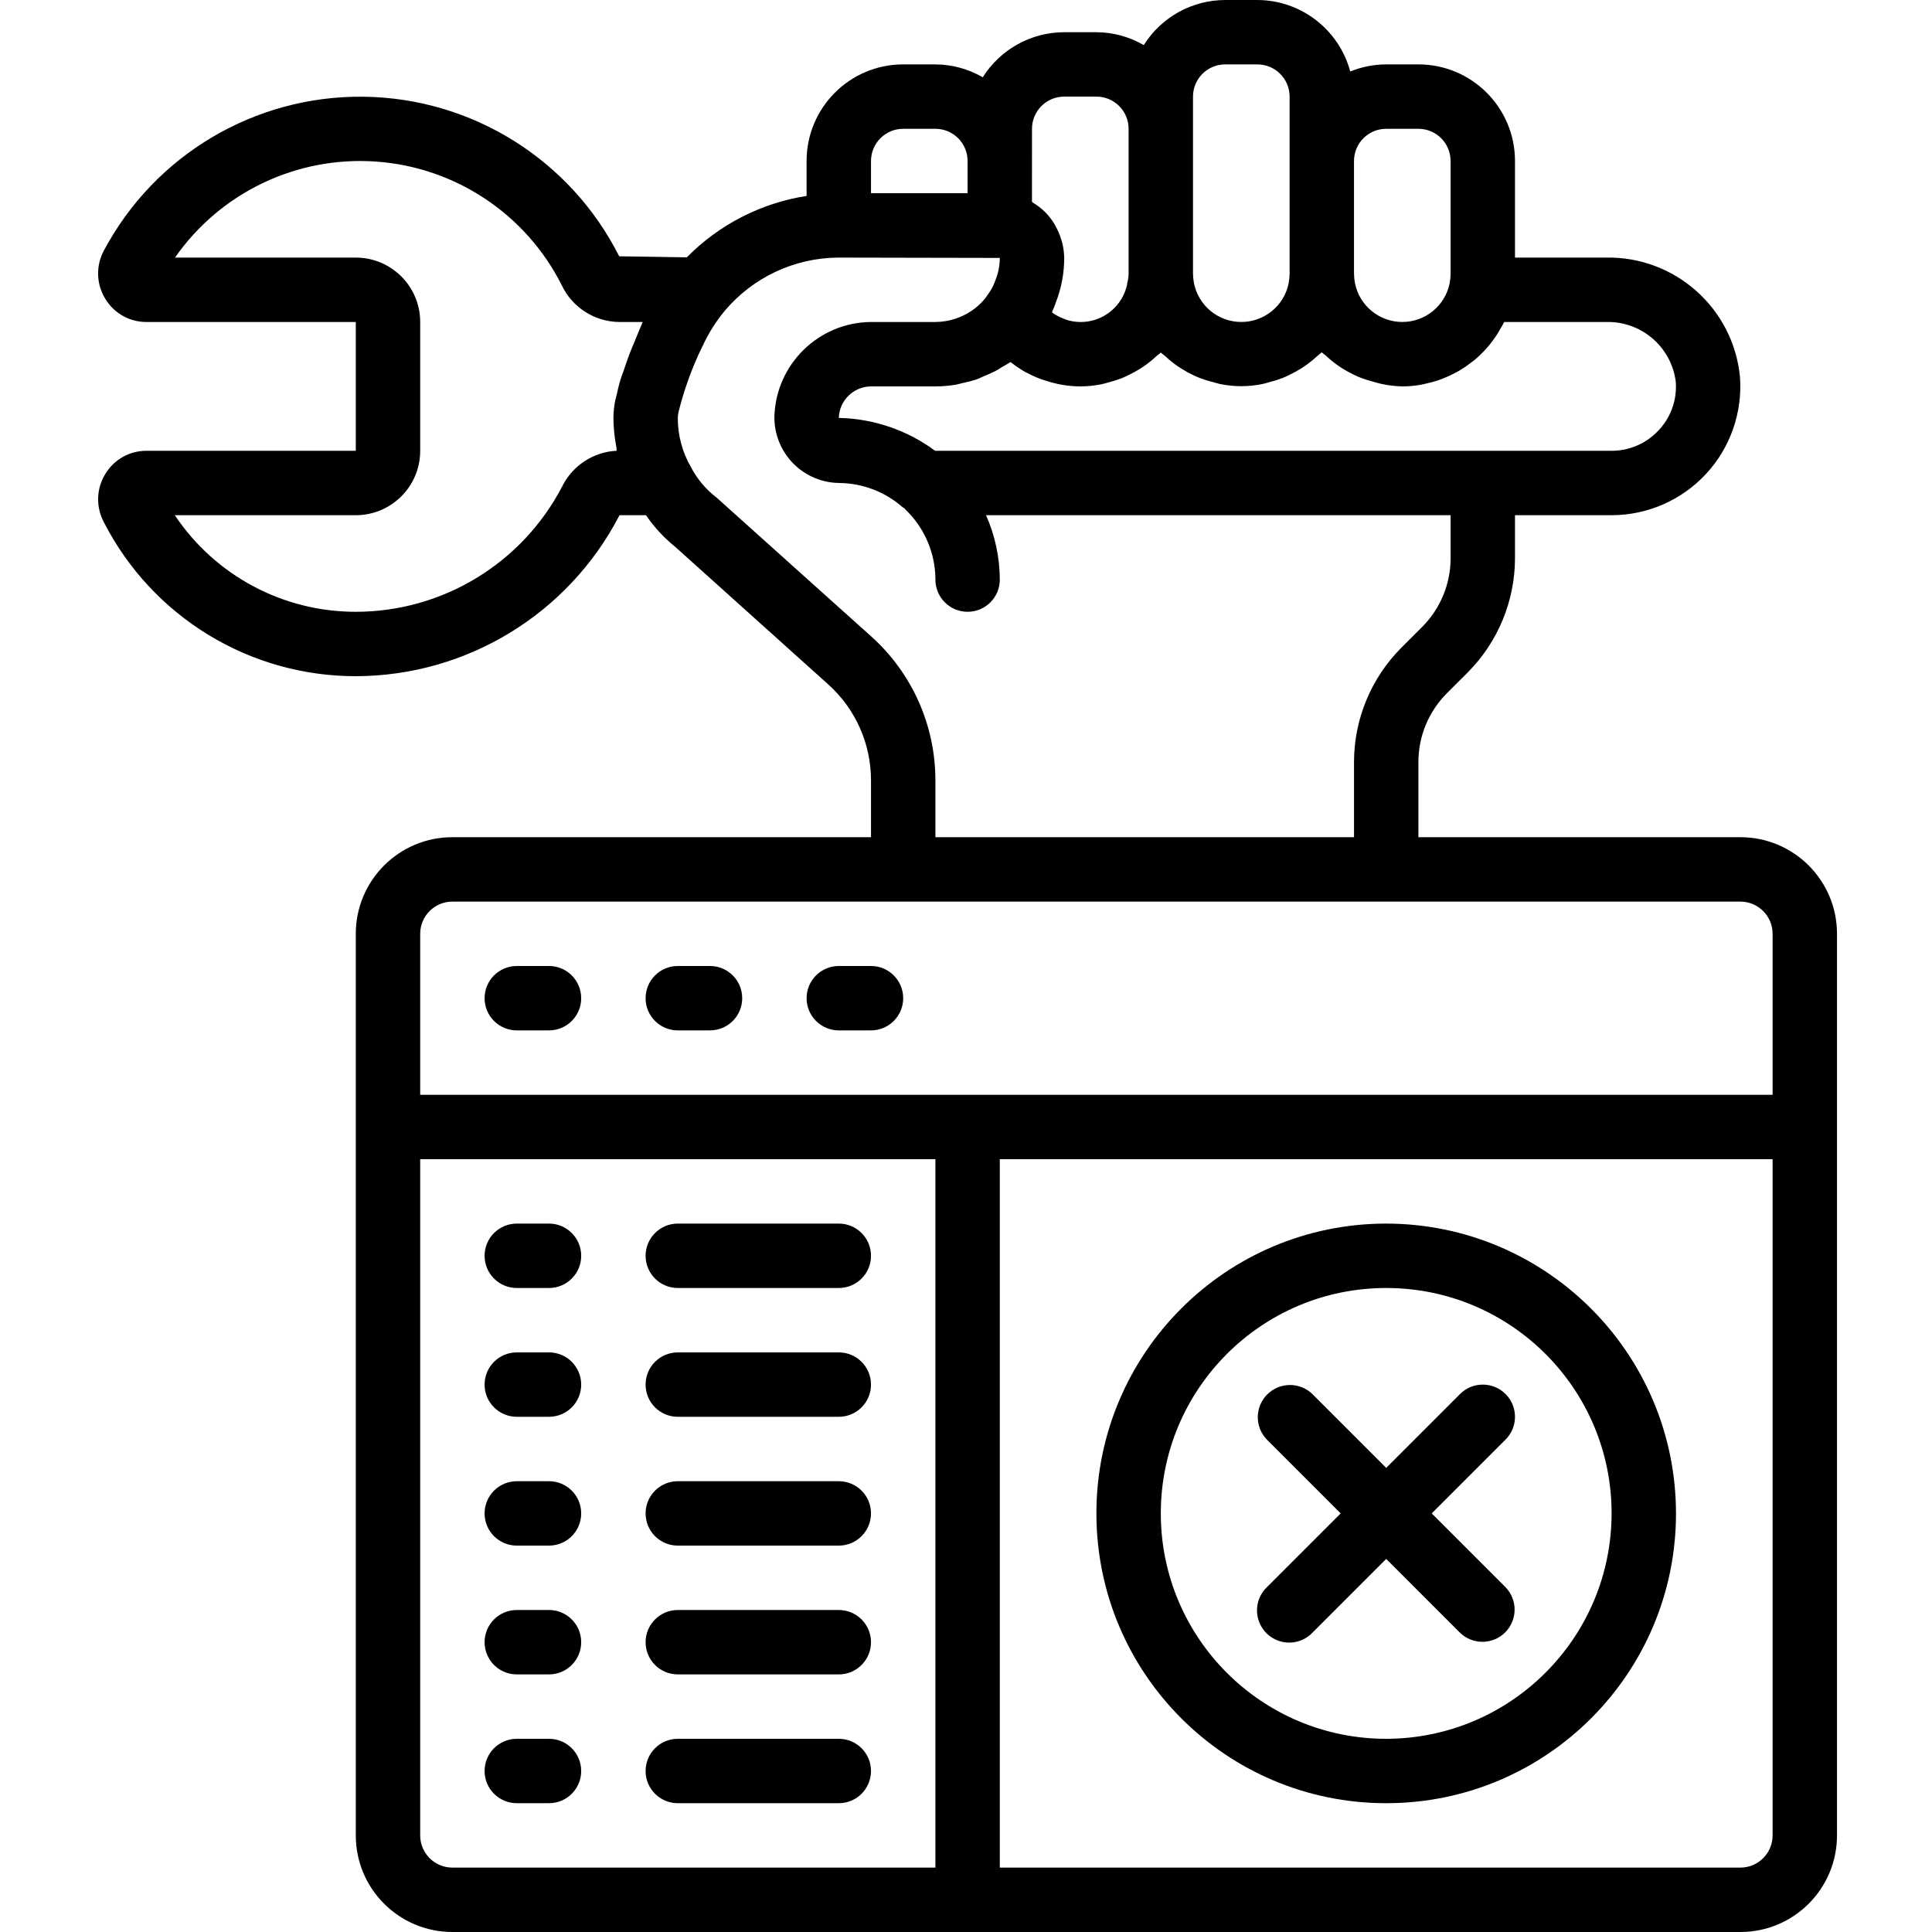
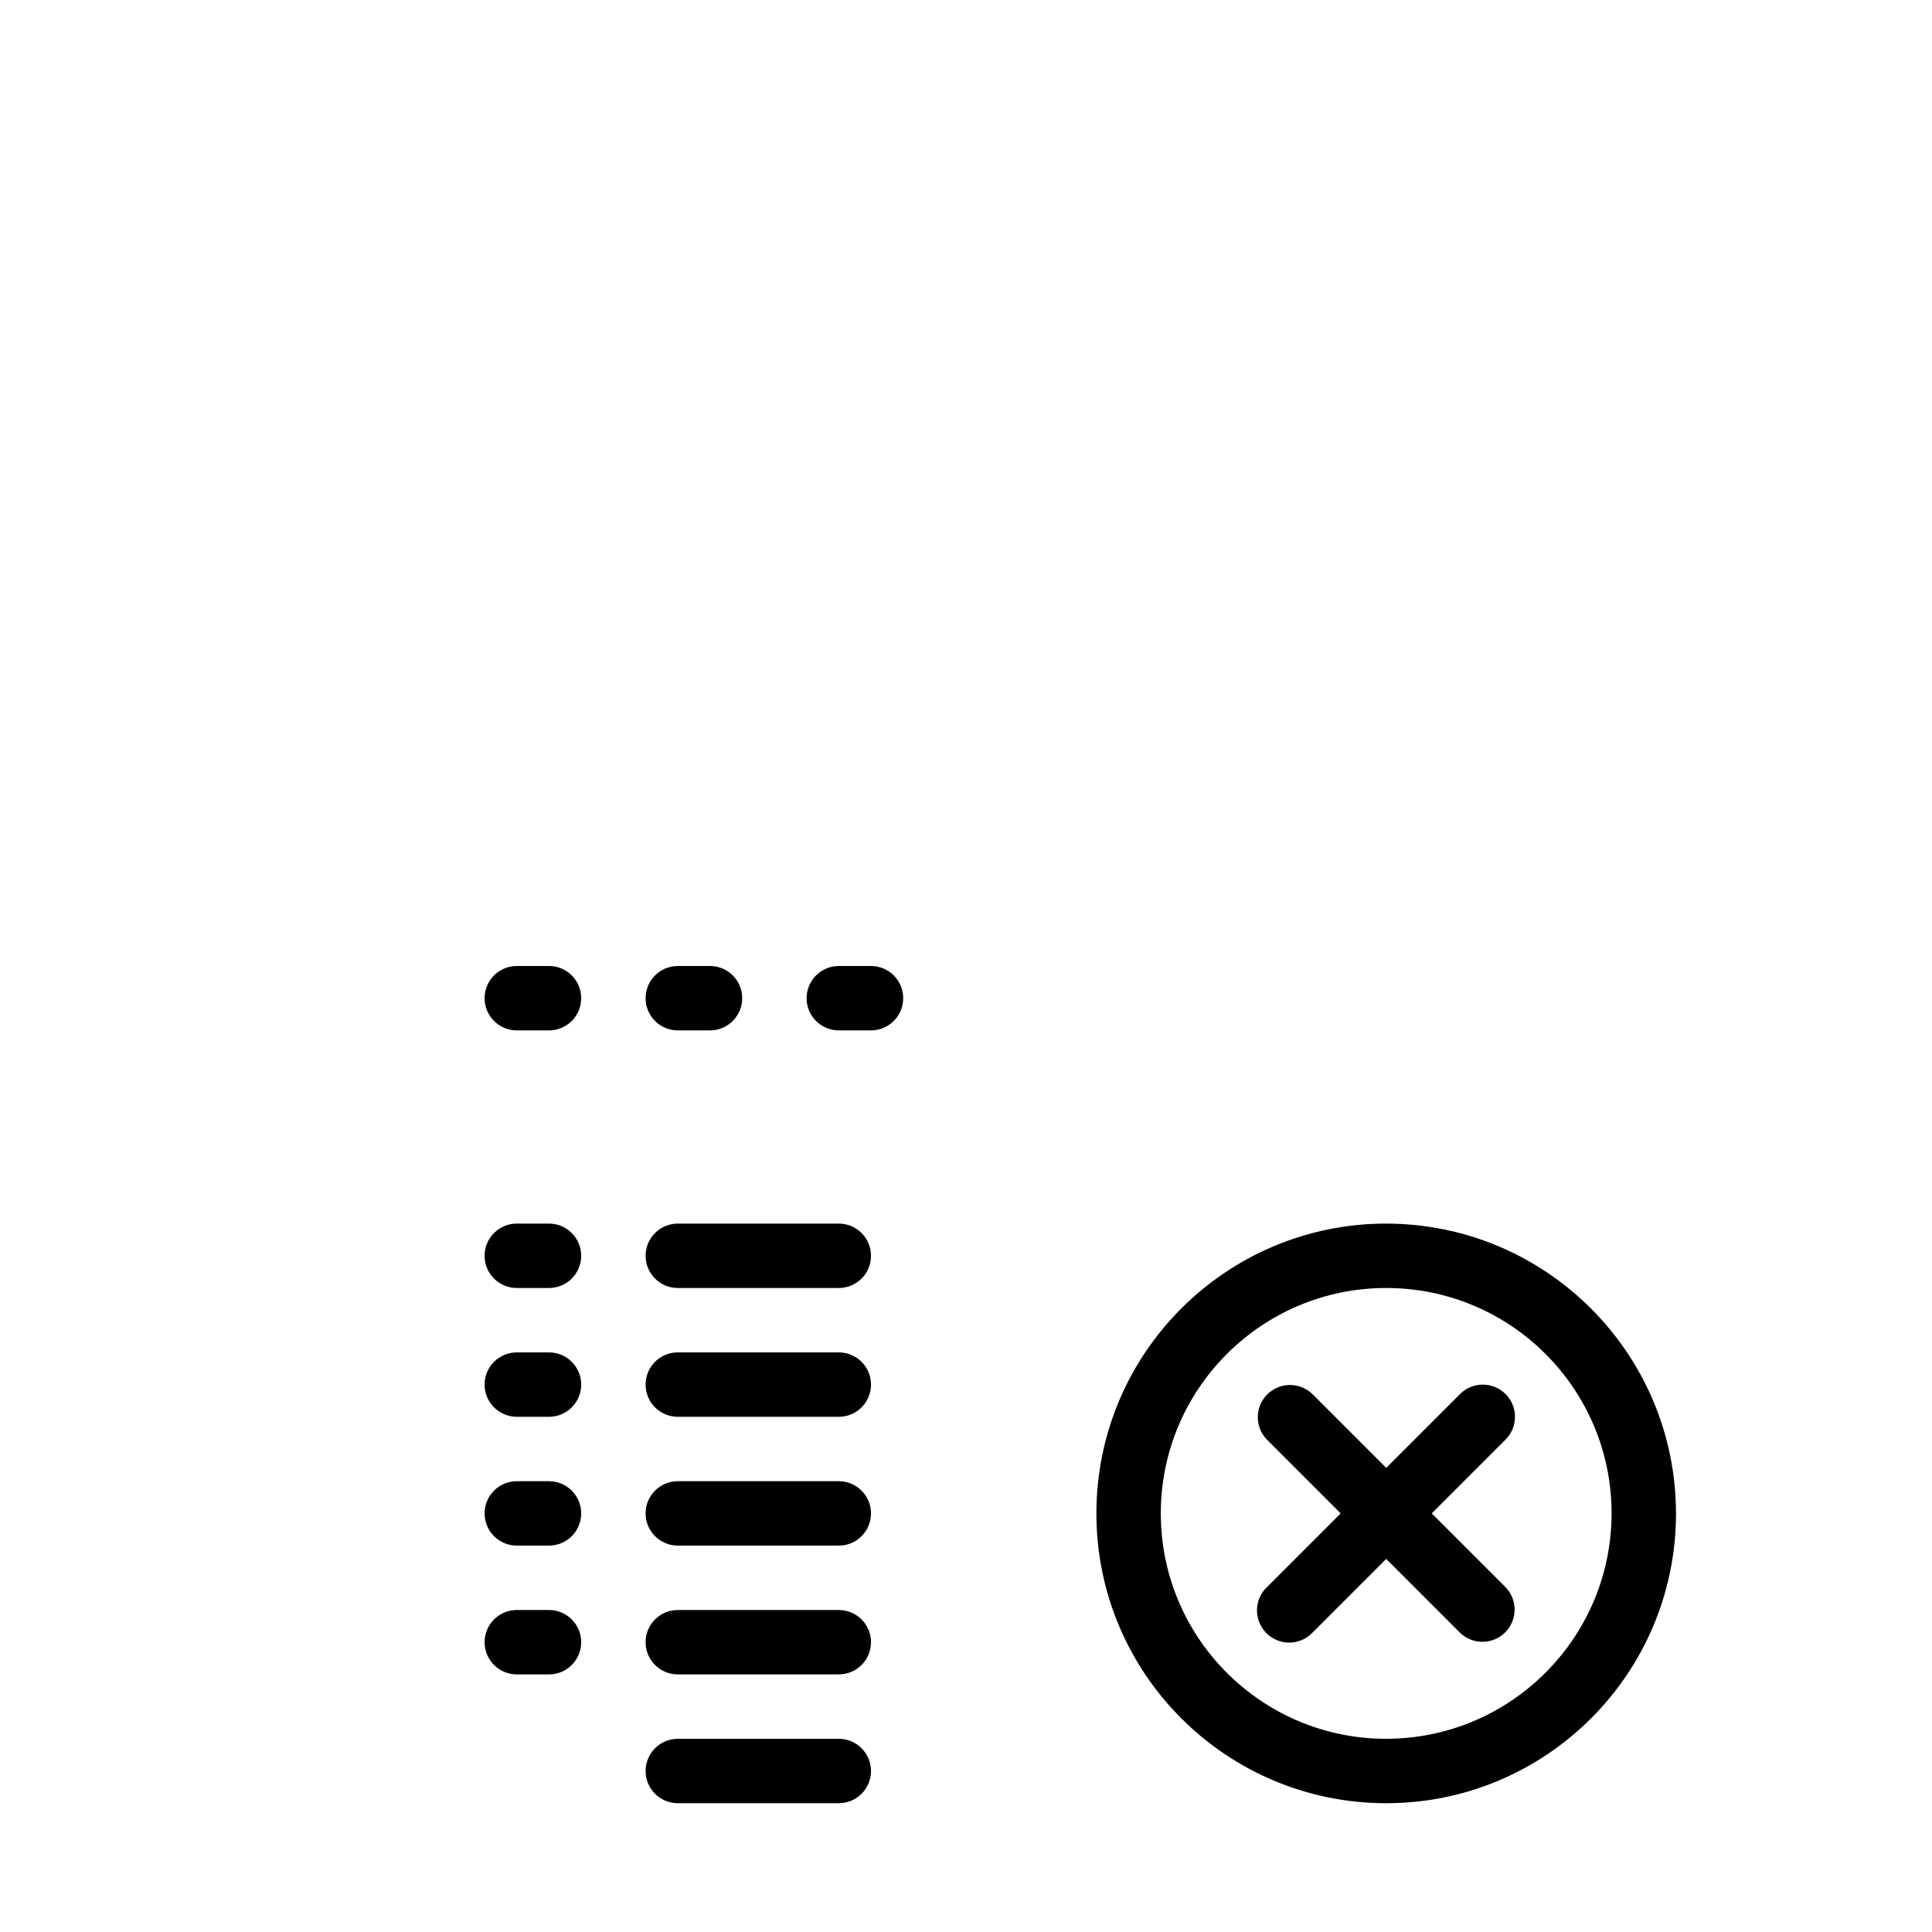
<svg xmlns="http://www.w3.org/2000/svg" height="512pt" viewBox="-25 0 511 512" width="512pt">
-   <path d="m435.723 221.867h-85.332v-19.969c.012-6.789 2.699-13.297 7.484-18.117l5.633-5.629c7.969-8.027 12.457-18.871 12.48-30.184v-11.434h25.602c9.484-.008 18.535-3.957 24.988-10.902 6.453-6.949 9.727-16.27 9.035-25.723-1.746-18.195-17.199-31.98-35.473-31.645h-24.152v-25.598c0-14.141-11.461-25.602-25.598-25.602h-8.535c-3.266.008-6.496.648-9.523 1.879-2.996-11.141-13.074-18.895-24.609-18.945h-8.531c-8.77.016-16.914 4.527-21.582 11.945-3.816-2.211-8.141-3.387-12.551-3.41h-8.535c-8.766.016-16.914 4.523-21.582 11.945-3.812-2.211-8.141-3.391-12.551-3.414h-8.535c-14.137 0-25.598 11.461-25.598 25.602v9.258c-12.055 1.875-23.188 7.586-31.746 16.281l-17.918-.289c-12.934-25.66-39.09-41.969-67.82-42.285-28.727-.32-55.242 15.402-68.738 40.766-2.16 4-2.031 8.848.332 12.73 2.293 3.863 6.461 6.223 10.957 6.203h55.465v34.133h-55.465c-4.496-.02-8.664 2.344-10.957 6.207-2.359 3.891-2.48 8.738-.324 12.746 12.828 25.051 38.605 40.801 66.746 40.781 29.434-.062 56.383-16.516 69.891-42.664h7.012c2.16 3.164 4.773 5.992 7.758 8.395l40.543 36.445c7.207 6.473 11.328 15.699 11.332 25.387v15.105h-110.934c-14.141 0-25.602 11.461-25.602 25.598v238.934c0 14.141 11.461 25.602 25.602 25.602h341.332c14.141 0 25.602-11.461 25.602-25.602v-238.934c0-14.137-11.461-25.598-25.602-25.598zm-17.133-120.754v.051c.395 4.945-1.418 9.812-4.949 13.293-3.188 3.211-7.527 5.016-12.051 5.008h-179.27c-7.398-5.48-16.32-8.527-25.531-8.711.137-4.625 3.906-8.316 8.535-8.355h17.066c1.809-.004 3.617-.156 5.402-.449.578-.105 1.141-.293 1.707-.418 1.199-.234 2.391-.539 3.559-.906.68-.223 1.328-.547 1.996-.852 1.023-.418 2.055-.855 3.047-1.34.707-.367 1.371-.812 2.062-1.23.691-.418 1.426-.777 2.102-1.254.117.094.262.16.383.254 1.16.902 2.383 1.719 3.66 2.441.145.078.301.129.445.207 1.168.621 2.383 1.16 3.625 1.621.438.16.855.289 1.332.434 1.035.344 2.09.625 3.156.855.445.082.855.188 1.34.254 1.516.246 3.047.375 4.582.383 1.902-.008 3.797-.203 5.66-.578.613-.121 1.184-.324 1.781-.477 1.203-.301 2.387-.676 3.543-1.121.684-.262 1.32-.598 1.98-.91.988-.477 1.949-1.008 2.883-1.59.664-.418 1.297-.852 1.93-1.32.852-.633 1.621-1.297 2.387-2.008.375-.34.812-.613 1.172-.98.312.324.715.57 1.047.855.812.77 1.664 1.488 2.562 2.156.586.438 1.184.855 1.809 1.238.961.605 1.953 1.156 2.977 1.648.641.305 1.266.621 1.93.852 1.164.445 2.355.82 3.566 1.117.598.156 1.16.359 1.766.48 3.734.773 7.586.773 11.316 0 .613-.121 1.188-.324 1.781-.48 1.203-.297 2.387-.672 3.543-1.117.684-.266 1.324-.598 1.98-.914.988-.477 1.953-1.004 2.883-1.586.668-.418 1.297-.852 1.93-1.324.852-.629 1.621-1.297 2.391-2.004.375-.34.809-.613 1.168-.98.316.324.715.57 1.051.852.809.77 1.664 1.492 2.559 2.16.59.434 1.188.852 1.809 1.238.961.605 1.957 1.152 2.977 1.645.641.309 1.266.625 1.93.855 1.164.445 2.355.82 3.566 1.117.598.152 1.16.359 1.77.477 1.867.418 3.773.652 5.691.699 1.613-.008 3.227-.148 4.82-.426.496-.074.973-.211 1.469-.324 1.07-.223 2.125-.508 3.164-.852.531-.172 1.031-.375 1.555-.582.984-.395 1.945-.84 2.883-1.34.453-.238.906-.469 1.34-.734 1.059-.629 2.078-1.328 3.047-2.09.246-.195.52-.359.758-.562 2.465-2.047 4.586-4.477 6.281-7.195.188-.297.352-.621.531-.93.383-.672.809-1.32 1.141-2.031h27.027c9.285-.254 17.262 6.562 18.449 15.781zm-76.734-66.98h8.535c4.711 0 8.531 3.82 8.531 8.535v29.867c-.008.855-.094 1.715-.254 2.559-1.219 5.957-6.461 10.23-12.539 10.23-6.082 0-11.32-4.273-12.539-10.23-.16-.844-.25-1.699-.266-2.559v-29.867c0-4.715 3.82-8.535 8.531-8.535zm-51.199-8.531c0-4.715 3.82-8.535 8.535-8.535h8.531c4.715 0 8.535 3.82 8.535 8.535v46.934c-.012.855-.098 1.715-.258 2.559-1.219 5.957-6.461 10.23-12.539 10.23-6.078 0-11.32-4.273-12.539-10.23-.16-.844-.25-1.699-.266-2.559zm-42.668 8.531c0-4.711 3.824-8.531 8.535-8.531h8.535c4.711 0 8.531 3.82 8.531 8.531v38.402c-.016.586-.074 1.168-.18 1.746-.117.414-.199.836-.246 1.266-.781 3.426-2.957 6.367-6.004 8.117s-6.688 2.145-10.039 1.09c-.375-.121-.719-.289-1.074-.438-.781-.309-1.527-.695-2.227-1.152-.191-.117-.367-.262-.547-.398.43-.941.812-1.906 1.141-2.887 1.402-3.68 2.117-7.586 2.109-11.527-.02-1.395-.203-2.781-.555-4.129-.102-.395-.23-.762-.359-1.145-.301-.945-.691-1.863-1.16-2.738-.18-.344-.34-.684-.547-1.016-.68-1.129-1.492-2.172-2.414-3.113l-.137-.121c-.906-.871-1.902-1.641-2.977-2.297-.137-.086-.25-.211-.387-.289zm-42.664 8.535c0-4.715 3.82-8.535 8.531-8.535h8.535c4.711 0 8.531 3.82 8.531 8.535v8.531h-25.598zm-81.922 86.398c-10.645 20.312-31.676 33.051-54.613 33.066-19.262.023-37.262-9.582-47.965-25.598h47.965c9.426 0 17.066-7.645 17.066-17.07v-34.133c0-9.426-7.641-17.066-17.066-17.066h-47.922c12.047-17.266 32.281-26.934 53.281-25.449 21.004 1.484 39.68 13.898 49.18 32.688 2.789 5.965 8.766 9.789 15.352 9.828h6.141c-.793 1.809-1.391 3.336-2.055 4.961-.445 1.09-.988 2.312-1.375 3.328-.648 1.703-1.102 3.07-1.594 4.531-.266.781-.625 1.703-.855 2.43-.449 1.484-.723 2.75-1.016 4.02-.109.52-.312 1.152-.406 1.637-.289 1.492-.445 3.008-.461 4.523.031 2.633.297 5.254.801 7.836.059.289 0 .598.094.852-6.246.301-11.828 3.988-14.551 9.617zm81.988 39.602-41.027-36.836c-2.828-2.16-5.141-4.922-6.773-8.082-2.285-3.945-3.48-8.43-3.465-12.988.012-.484.066-.965.16-1.441 1.48-6 3.586-11.828 6.281-17.391.059-.137.152-.266.215-.395 1.527-3.316 3.492-6.418 5.836-9.223 7.434-8.789 18.32-13.914 29.832-14.047l43.008.086c-.004 1.965-.375 3.91-1.094 5.734-.508 1.523-1.27 2.953-2.25 4.223-.113.148-.18.301-.301.445-.414.559-.871 1.082-1.363 1.57-.484.492-1.004.957-1.547 1.383-3.012 2.328-6.703 3.605-10.512 3.625h-17.066c-13.871.117-25.176 11.172-25.602 25.039-.07 4.645 1.723 9.121 4.977 12.434 3.258 3.312 7.703 5.184 12.348 5.195 6.145.09 12.055 2.371 16.664 6.434.137.121.324.164.469.273.211.262.438.508.684.734 4.812 4.82 7.52 11.348 7.527 18.16 0 4.711 3.82 8.531 8.531 8.531 4.715 0 8.535-3.82 8.535-8.531-.02-5.883-1.262-11.695-3.652-17.066h123.117v11.434c-.008 6.789-2.699 13.297-7.48 18.117l-5.633 5.629c-7.973 8.027-12.461 18.871-12.484 30.184v19.969h-110.934v-15.105c-.004-14.535-6.184-28.383-17-38.094zm-111 70.266h341.332c4.715 0 8.535 3.82 8.535 8.531v42.668h-358.402v-42.668c0-4.711 3.82-8.531 8.535-8.531zm-8.535 247.465v-179.199h136.535v187.734h-128c-4.715 0-8.535-3.82-8.535-8.535zm349.867 8.535h-196.266v-187.734h204.801v179.199c0 4.715-3.82 8.535-8.535 8.535zm0 0" />
  <path d="m341.855 324.266c-42.414 0-76.797 34.387-76.797 76.801 0 42.414 34.383 76.801 76.797 76.801 42.418 0 76.801-34.387 76.801-76.801-.047-42.395-34.402-76.754-76.801-76.801zm0 136.535c-32.988 0-59.73-26.746-59.73-59.734 0-32.988 26.742-59.734 59.73-59.734 32.992 0 59.734 26.746 59.734 59.734-.043 32.973-26.762 59.691-59.734 59.734zm0 0" />
  <path d="m111.457 273.066h8.531c4.715 0 8.535-3.82 8.535-8.531 0-4.715-3.82-8.535-8.535-8.535h-8.531c-4.715 0-8.535 3.82-8.535 8.535 0 4.711 3.82 8.531 8.535 8.531zm0 0" />
  <path d="m154.125 273.066h8.531c4.715 0 8.535-3.82 8.535-8.531 0-4.715-3.82-8.535-8.535-8.535h-8.531c-4.715 0-8.535 3.82-8.535 8.535 0 4.711 3.82 8.531 8.535 8.531zm0 0" />
  <path d="m196.789 273.066h8.535c4.711 0 8.531-3.82 8.531-8.531 0-4.715-3.82-8.535-8.531-8.535h-8.535c-4.711 0-8.531 3.82-8.531 8.535 0 4.711 3.82 8.531 8.531 8.531zm0 0" />
  <path d="m119.988 358.398h-8.531c-4.715 0-8.535 3.82-8.535 8.535 0 4.711 3.82 8.531 8.535 8.531h8.531c4.715 0 8.535-3.82 8.535-8.531 0-4.715-3.82-8.535-8.535-8.535zm0 0" />
  <path d="m196.789 358.398h-42.664c-4.715 0-8.535 3.82-8.535 8.535 0 4.711 3.82 8.531 8.535 8.531h42.664c4.715 0 8.535-3.82 8.535-8.531 0-4.715-3.82-8.535-8.535-8.535zm0 0" />
  <path d="m119.988 324.266h-8.531c-4.715 0-8.535 3.82-8.535 8.535 0 4.711 3.82 8.531 8.535 8.531h8.531c4.715 0 8.535-3.82 8.535-8.531 0-4.715-3.82-8.535-8.535-8.535zm0 0" />
  <path d="m154.125 341.332h42.664c4.715 0 8.535-3.82 8.535-8.531 0-4.715-3.82-8.535-8.535-8.535h-42.664c-4.715 0-8.535 3.82-8.535 8.535 0 4.711 3.82 8.531 8.535 8.531zm0 0" />
  <path d="m119.988 392.535h-8.531c-4.715 0-8.535 3.82-8.535 8.531 0 4.715 3.82 8.535 8.535 8.535h8.531c4.715 0 8.535-3.82 8.535-8.535 0-4.711-3.82-8.531-8.535-8.531zm0 0" />
  <path d="m196.789 392.535h-42.664c-4.715 0-8.535 3.82-8.535 8.531 0 4.715 3.82 8.535 8.535 8.535h42.664c4.715 0 8.535-3.82 8.535-8.535 0-4.711-3.82-8.531-8.535-8.531zm0 0" />
  <path d="m119.988 426.668h-8.531c-4.715 0-8.535 3.82-8.535 8.531 0 4.715 3.82 8.535 8.535 8.535h8.531c4.715 0 8.535-3.82 8.535-8.535 0-4.711-3.82-8.531-8.535-8.531zm0 0" />
  <path d="m196.789 426.668h-42.664c-4.715 0-8.535 3.82-8.535 8.531 0 4.715 3.82 8.535 8.535 8.535h42.664c4.715 0 8.535-3.82 8.535-8.535 0-4.711-3.82-8.531-8.535-8.531zm0 0" />
-   <path d="m119.988 460.801h-8.531c-4.715 0-8.535 3.82-8.535 8.531 0 4.715 3.82 8.535 8.535 8.535h8.531c4.715 0 8.535-3.82 8.535-8.535 0-4.711-3.82-8.531-8.535-8.531zm0 0" />
  <path d="m196.789 460.801h-42.664c-4.715 0-8.535 3.82-8.535 8.531 0 4.715 3.82 8.535 8.535 8.535h42.664c4.715 0 8.535-3.82 8.535-8.535 0-4.711-3.82-8.531-8.535-8.531zm0 0" />
  <path d="m373.488 369.434c-3.332-3.332-8.73-3.332-12.066 0l-19.566 19.566-19.566-19.566c-3.348-3.234-8.668-3.188-11.961.105-3.293 3.289-3.34 8.613-.105 11.961l19.566 19.566-19.566 19.566c-2.219 2.145-3.105 5.316-2.324 8.301.777 2.98 3.109 5.312 6.094 6.094 2.984.781 6.156-.109 8.297-2.328l19.566-19.566 19.566 19.566c3.352 3.234 8.672 3.188 11.965-.102 3.289-3.293 3.336-8.617.102-11.965l-19.566-19.566 19.566-19.566c3.332-3.332 3.332-8.734 0-12.066zm0 0" />
</svg>